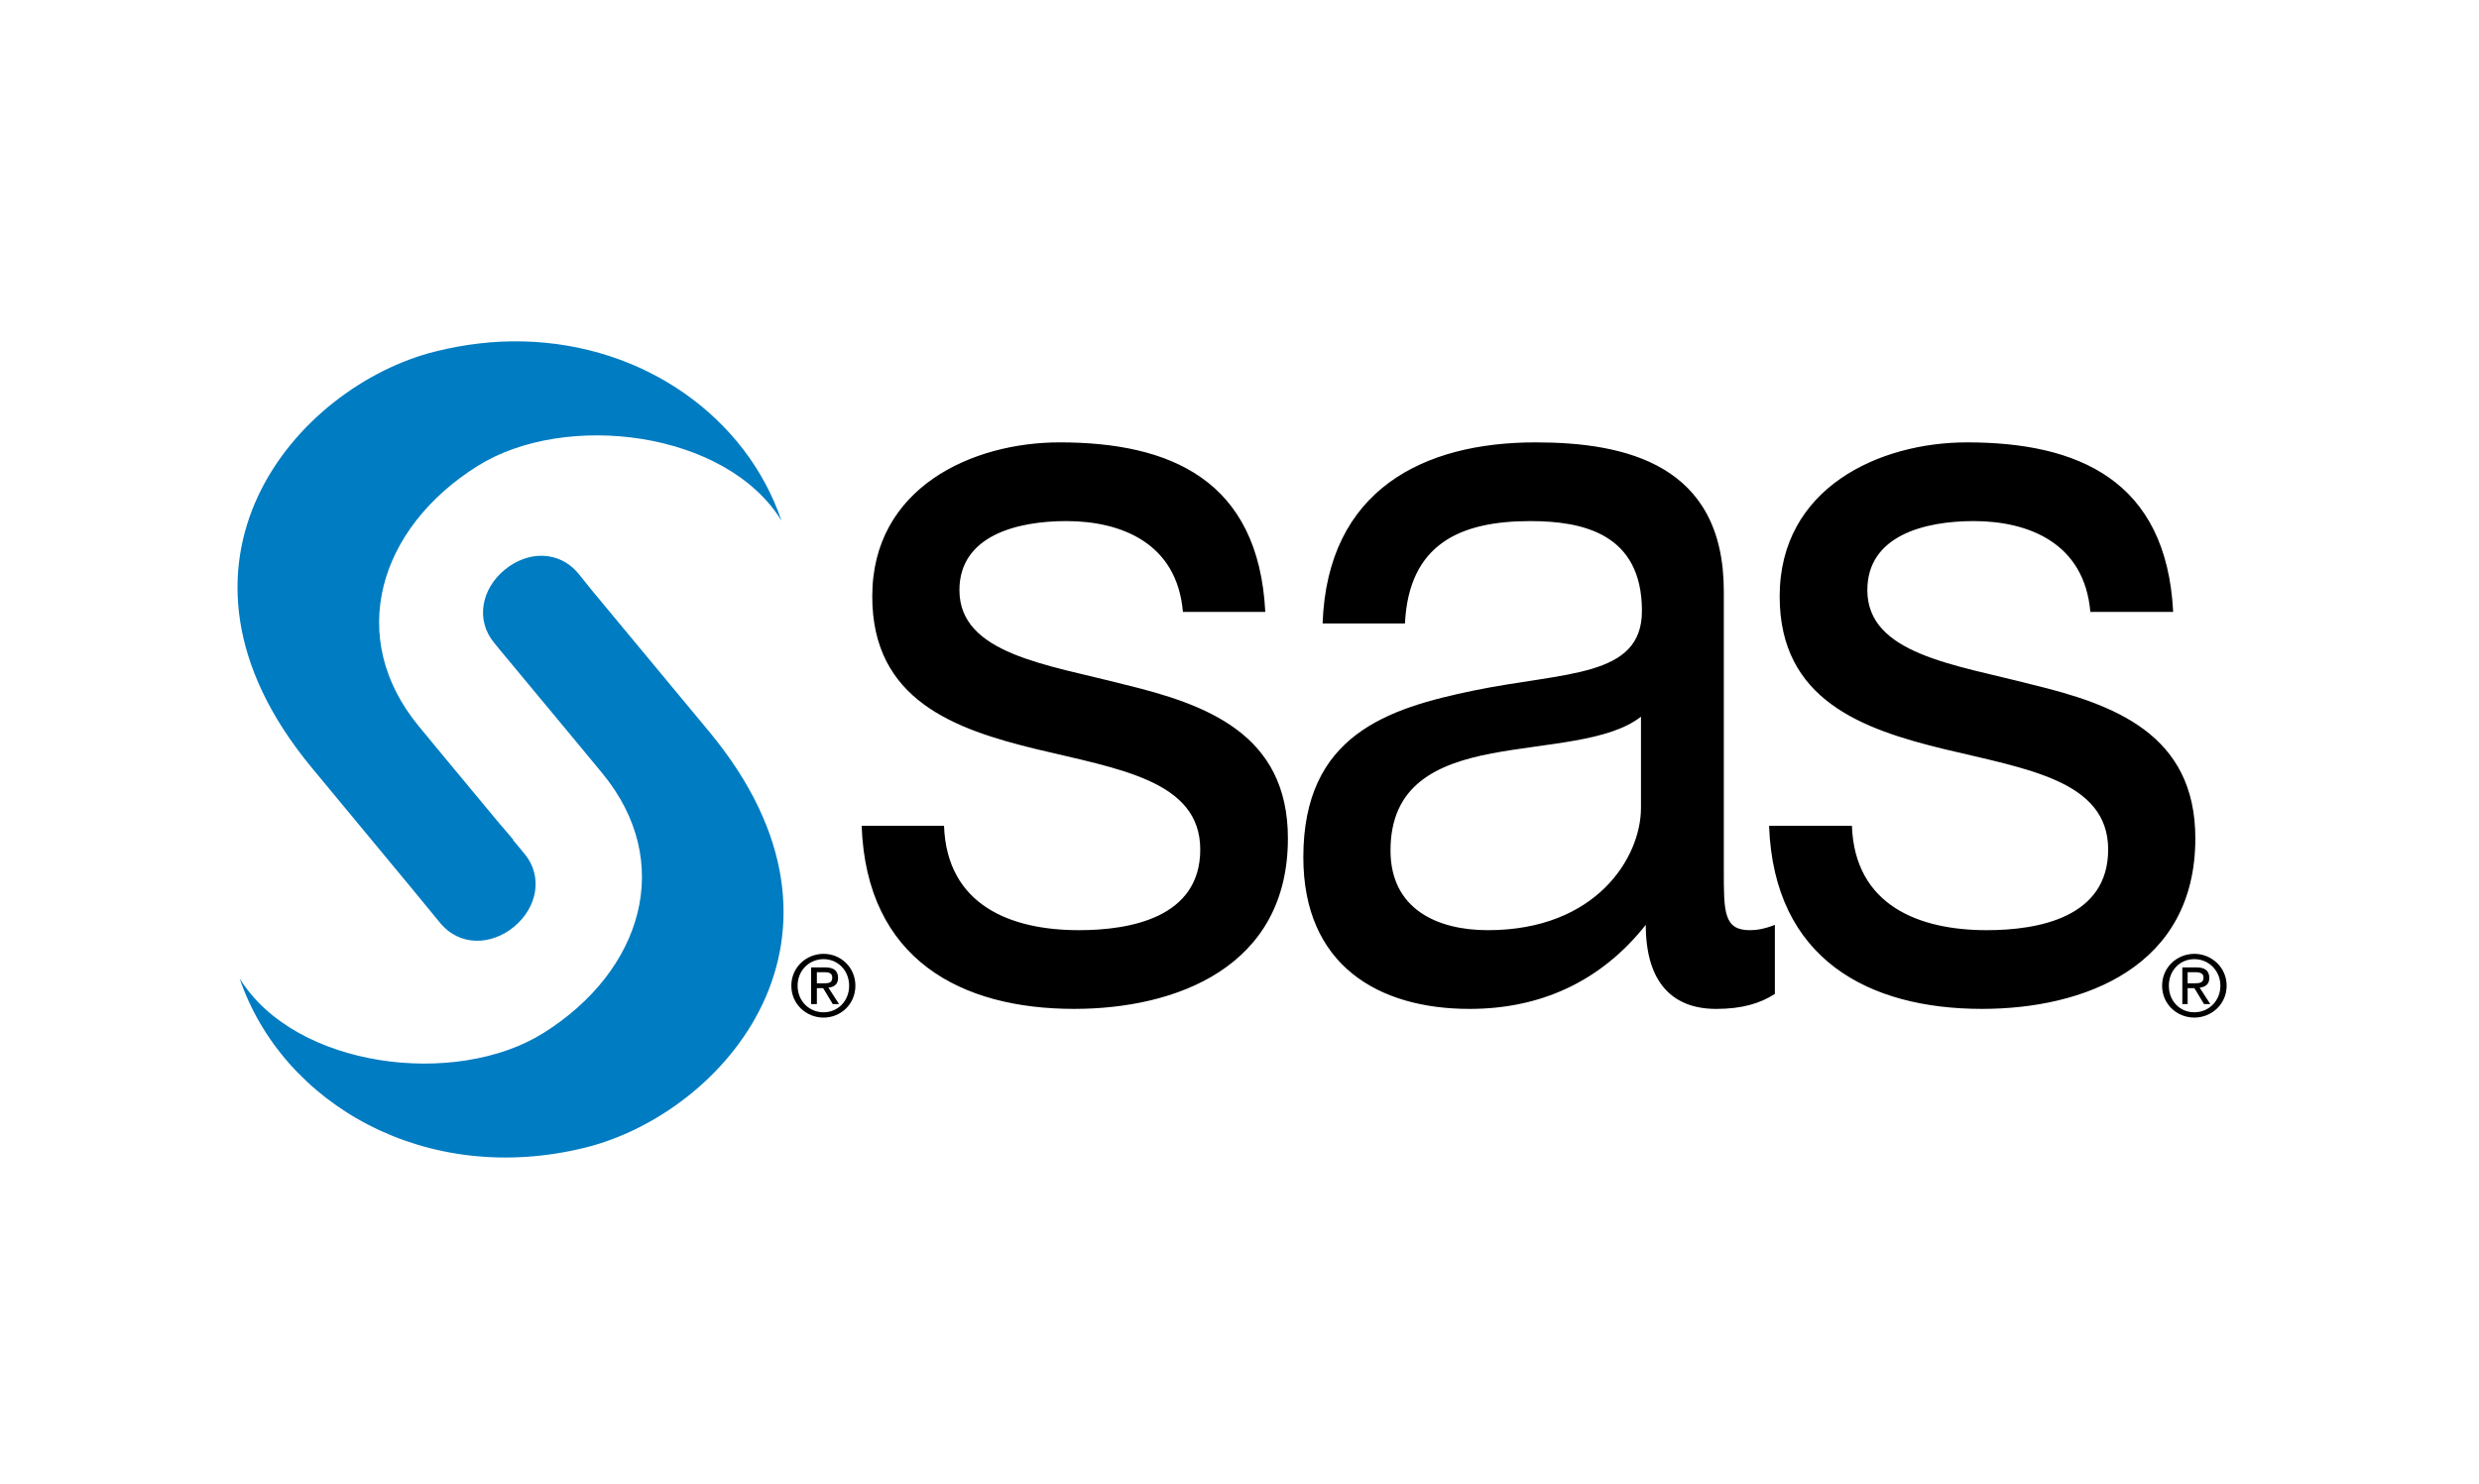
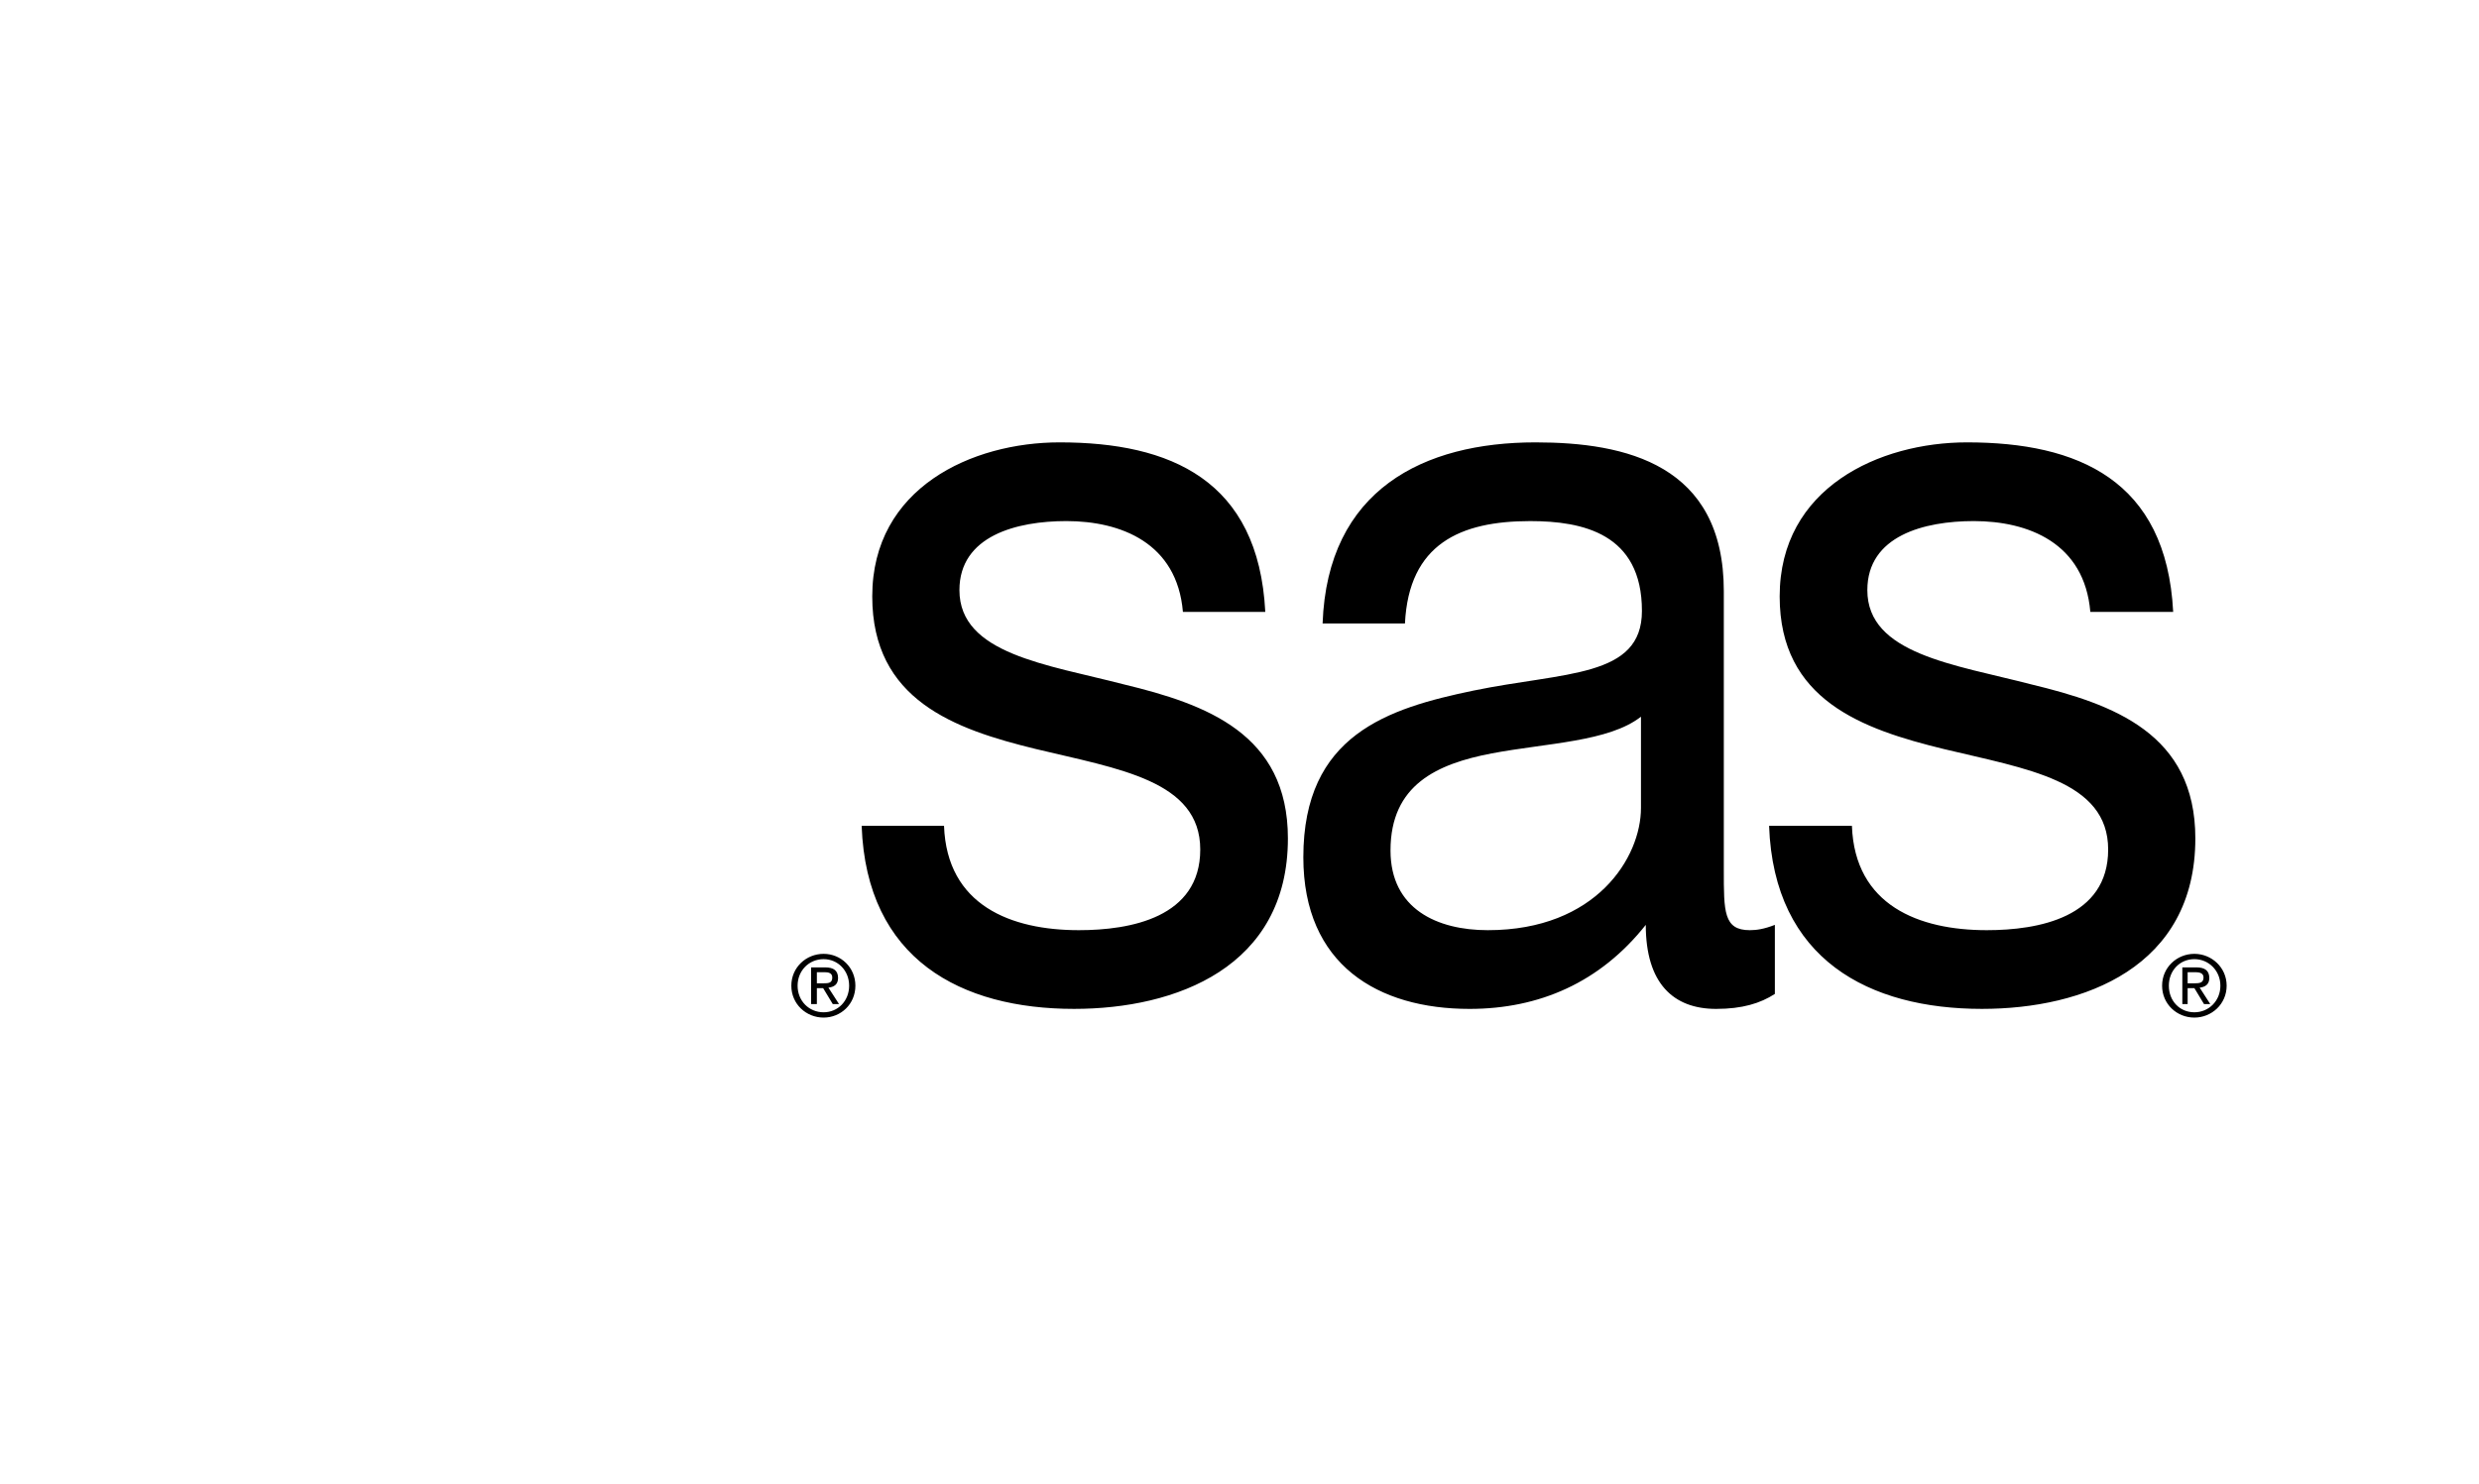
<svg xmlns="http://www.w3.org/2000/svg" width="167" height="100" viewBox="0 0 167 100" fill="none">
-   <path d="M35.204 23.005C33.302 22.962 31.337 23.184 29.325 23.685C20.02 26.003 9.605 37.94 20.978 51.703L27.766 59.898L29.682 62.23C30.968 63.755 33.073 63.728 34.619 62.456C36.173 61.179 36.615 59.084 35.334 57.533C35.074 57.22 34.814 56.907 34.554 56.594H34.587C34.096 56.005 33.989 55.906 33.482 55.298C31.026 52.352 28.221 48.95 28.221 48.95C23.282 42.973 25.486 35.589 32.183 31.394C38.084 27.698 48.913 29.018 52.645 35.087C50.295 28.168 43.445 23.191 35.204 23.005ZM36.568 37.451C35.691 37.422 34.775 37.755 34.002 38.391C32.446 39.669 32.008 41.767 33.288 43.314C33.29 43.318 33.445 43.51 33.71 43.832C36.654 47.359 40.563 52.092 40.563 52.092C45.503 58.068 43.298 65.42 36.601 69.615C30.701 73.31 19.871 71.987 16.139 65.922C19.032 74.435 28.729 79.999 39.459 77.324C48.766 75.002 59.179 63.099 47.806 49.339L39.849 39.751L38.939 38.618C38.296 37.855 37.446 37.481 36.568 37.451Z" fill="#007CC2" />
  <path d="M71.382 29.809C65.496 29.809 58.76 32.854 58.76 40.191C58.76 47.175 64.298 49.136 69.792 50.475C75.352 51.815 80.856 52.59 80.856 57.245C80.856 61.83 76.148 62.68 72.68 62.68C68.102 62.68 63.789 61.009 63.595 55.65H58.046C58.371 64.678 64.768 67.984 72.355 67.984C79.225 67.984 86.761 65.175 86.761 56.496C86.761 49.441 81.256 47.455 75.697 46.114C70.532 44.774 64.633 44.07 64.633 39.767C64.633 36.099 68.501 35.113 71.836 35.113C75.501 35.113 79.294 36.575 79.688 41.232H85.237C84.78 32.343 78.838 29.809 71.382 29.809V29.809ZM103.439 29.809C95.915 29.809 89.422 32.985 89.098 42.013H94.646C94.908 36.652 98.374 35.114 103.082 35.114C106.616 35.114 110.61 35.947 110.61 41.167C110.61 45.682 105.403 45.267 99.254 46.537C93.5 47.736 87.8 49.511 87.8 57.765C87.8 65.032 92.843 67.985 98.994 67.985C103.699 67.985 107.796 66.2 110.869 62.322C110.869 66.27 112.728 67.985 115.607 67.985C117.37 67.985 118.584 67.61 119.565 66.976V62.322C118.846 62.604 118.335 62.68 117.878 62.68C116.113 62.68 116.126 61.435 116.126 58.612V39.833C116.126 31.298 109.522 29.809 103.439 29.809ZM132.511 29.809C126.625 29.809 119.889 32.854 119.889 40.191C119.889 47.175 125.461 49.136 130.954 50.475C136.515 51.815 142.018 52.59 142.018 57.245C142.018 61.83 137.308 62.68 133.841 62.68C129.263 62.68 124.951 61.009 124.756 55.65H119.176C119.501 64.678 125.931 67.984 133.517 67.984C140.382 67.984 147.891 65.175 147.891 56.496C147.891 49.441 142.385 47.455 136.826 46.114C131.662 44.774 125.795 44.07 125.795 39.767C125.795 36.099 129.629 35.113 132.965 35.113C136.626 35.113 140.421 36.575 140.817 41.232H146.398C145.942 32.343 139.97 29.809 132.511 29.809V29.809ZM110.545 48.294V54.446C110.545 57.761 107.553 62.68 100.227 62.68C96.829 62.68 93.673 61.262 93.673 57.309C93.673 52.866 96.826 51.473 100.486 50.768C104.215 50.064 108.388 49.987 110.545 48.294ZM55.483 64.275C54.31 64.275 53.309 65.188 53.309 66.422C53.309 67.662 54.31 68.57 55.483 68.57C56.646 68.57 57.624 67.662 57.624 66.422C57.624 65.188 56.646 64.275 55.483 64.275H55.483ZM147.826 64.275C146.649 64.275 145.652 65.19 145.652 66.422C145.652 67.663 146.649 68.57 147.826 68.57C148.987 68.57 150 67.663 150 66.422C150 65.19 148.987 64.275 147.826 64.275H147.826ZM55.483 64.632C56.446 64.632 57.203 65.403 57.203 66.422C57.203 67.451 56.446 68.213 55.483 68.213C54.502 68.213 53.731 67.451 53.731 66.422C53.731 65.403 54.502 64.632 55.483 64.632V64.632ZM147.826 64.632C148.789 64.632 149.578 65.404 149.578 66.422C149.578 67.452 148.789 68.213 147.826 68.213C146.843 68.213 146.106 67.453 146.106 66.422C146.106 65.404 146.843 64.632 147.826 64.632V64.632ZM54.639 65.186V67.659H55.029V66.585H55.451L56.1 67.659H56.522L55.808 66.553C56.174 66.511 56.457 66.346 56.457 65.902C56.457 65.412 56.167 65.186 55.581 65.186H54.639V65.186ZM147.015 65.186V67.659H147.372V66.585H147.826L148.475 67.659H148.896L148.183 66.553C148.542 66.512 148.832 66.346 148.832 65.902C148.832 65.412 148.538 65.186 147.955 65.186H147.015V65.186ZM55.029 65.511H55.548C55.805 65.511 56.067 65.562 56.067 65.869C56.067 66.247 55.804 66.26 55.483 66.26H55.029V65.511V65.511ZM147.372 65.511H147.891C148.153 65.511 148.442 65.561 148.442 65.869C148.442 66.247 148.144 66.26 147.826 66.26H147.372V65.511V65.511Z" fill="black" />
</svg>